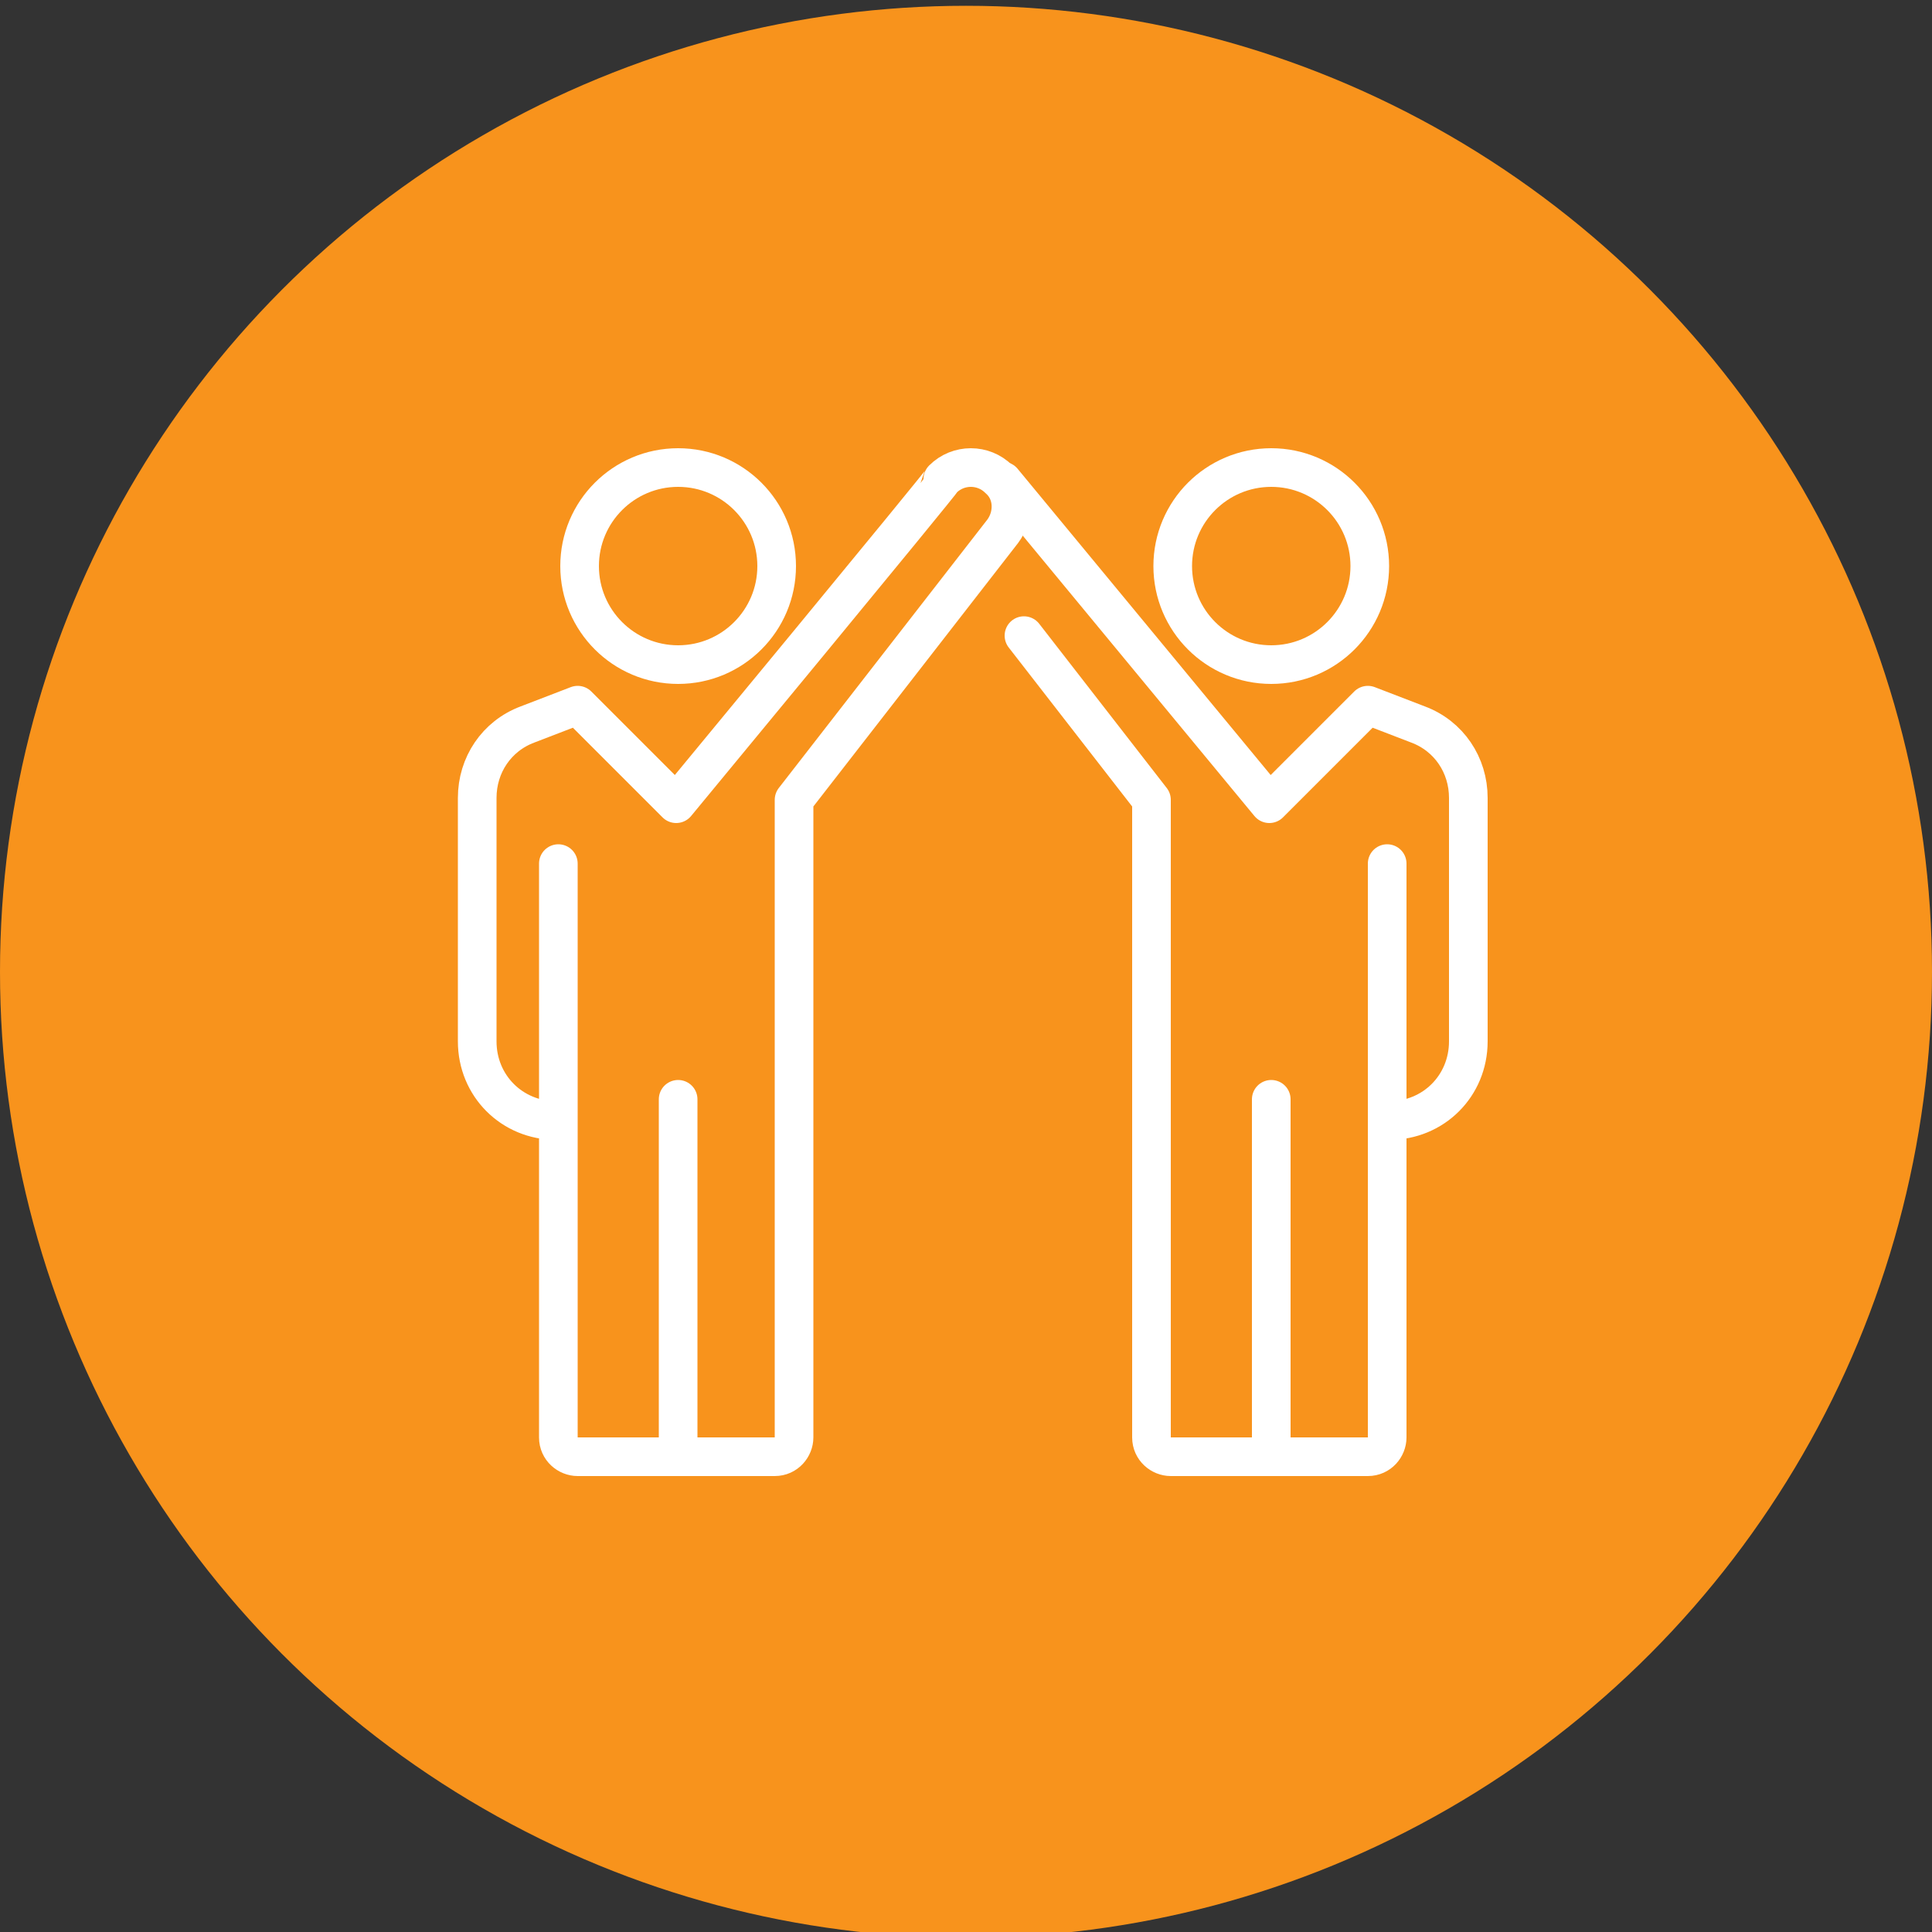
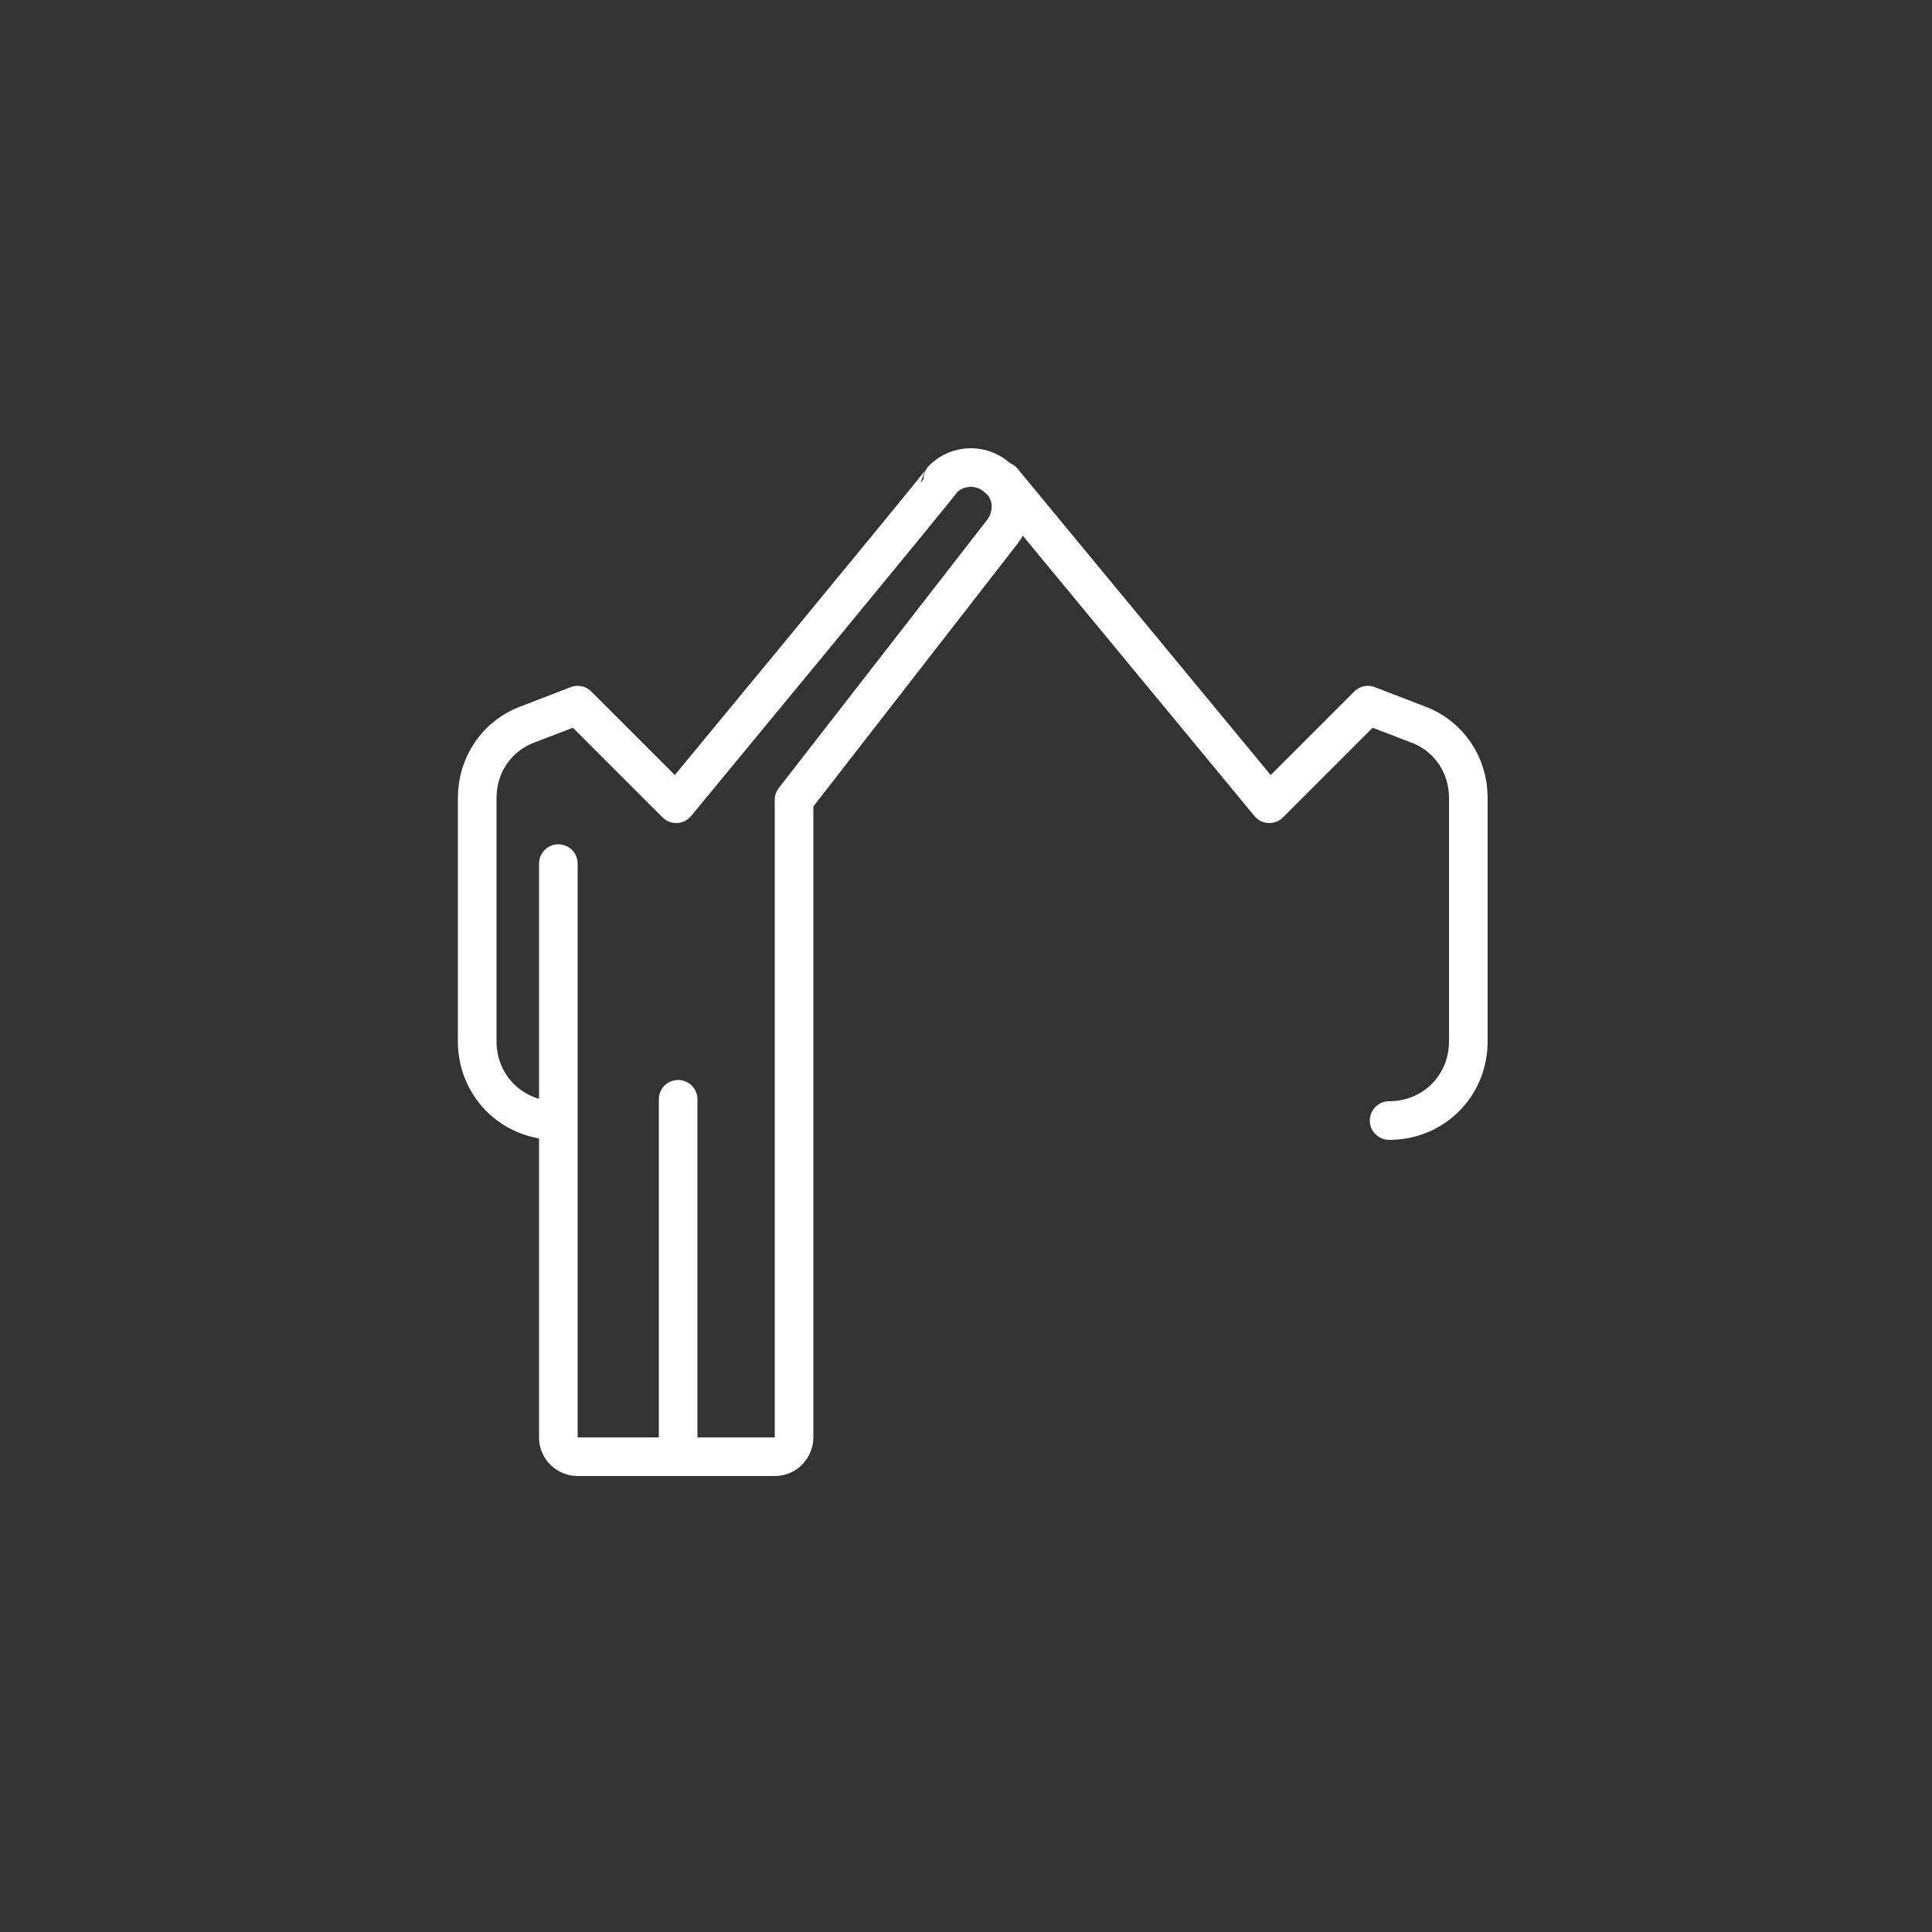
<svg xmlns="http://www.w3.org/2000/svg" id="Layer_1" data-name="Layer 1" viewBox="0 0 100 100">
  <rect x="0" y="0" width="100" height="100" fill="#333333" stroke="none" />
  <defs>
    <style> .cls-1 { fill: #f8931c; stroke-width: 0px; } .cls-2 { fill: none; stroke: #fff; stroke-linecap: round; stroke-linejoin: round; stroke-width: 2px; } </style>
  </defs>
-   <circle class="cls-1" cx="50" cy="50.3" r="50" />
  <g>
-     <circle class="cls-2" cx="35.1" cy="29.3" r="5.1" />
    <path class="cls-2" d="M35.1,56.9v18.4M28.9,44.7v29.7c0,.6.5,1,1,1h10.2c.6,0,1-.5,1-1h0v-33l10.8-13.9c.6-.8.6-2-.2-2.7h0c-.8-.8-2.1-.8-2.9,0h0c0,.1-13.8,16.8-13.8,16.8l-5.1-5.1-2.6,1c-1.6.6-2.6,2.1-2.6,3.8v12.6c0,2.3,1.8,4.1,4.1,4.1h0" />
-     <circle class="cls-2" cx="65.8" cy="29.3" r="5.1" />
-     <line class="cls-2" x1="65.8" y1="56.9" x2="65.8" y2="75.4" />
    <path class="cls-2" d="M71.9,58c2.3,0,4.1-1.8,4.1-4.1h0v-12.6c0-1.7-1-3.2-2.6-3.8l-2.6-1-5.1,5.1-13.8-16.7h0" />
-     <path class="cls-2" d="M53,32.9l6.6,8.5v33c0,.6.5,1,1,1h10.2c.6,0,1-.5,1-1h0v-29.7" />
  </g>
</svg>